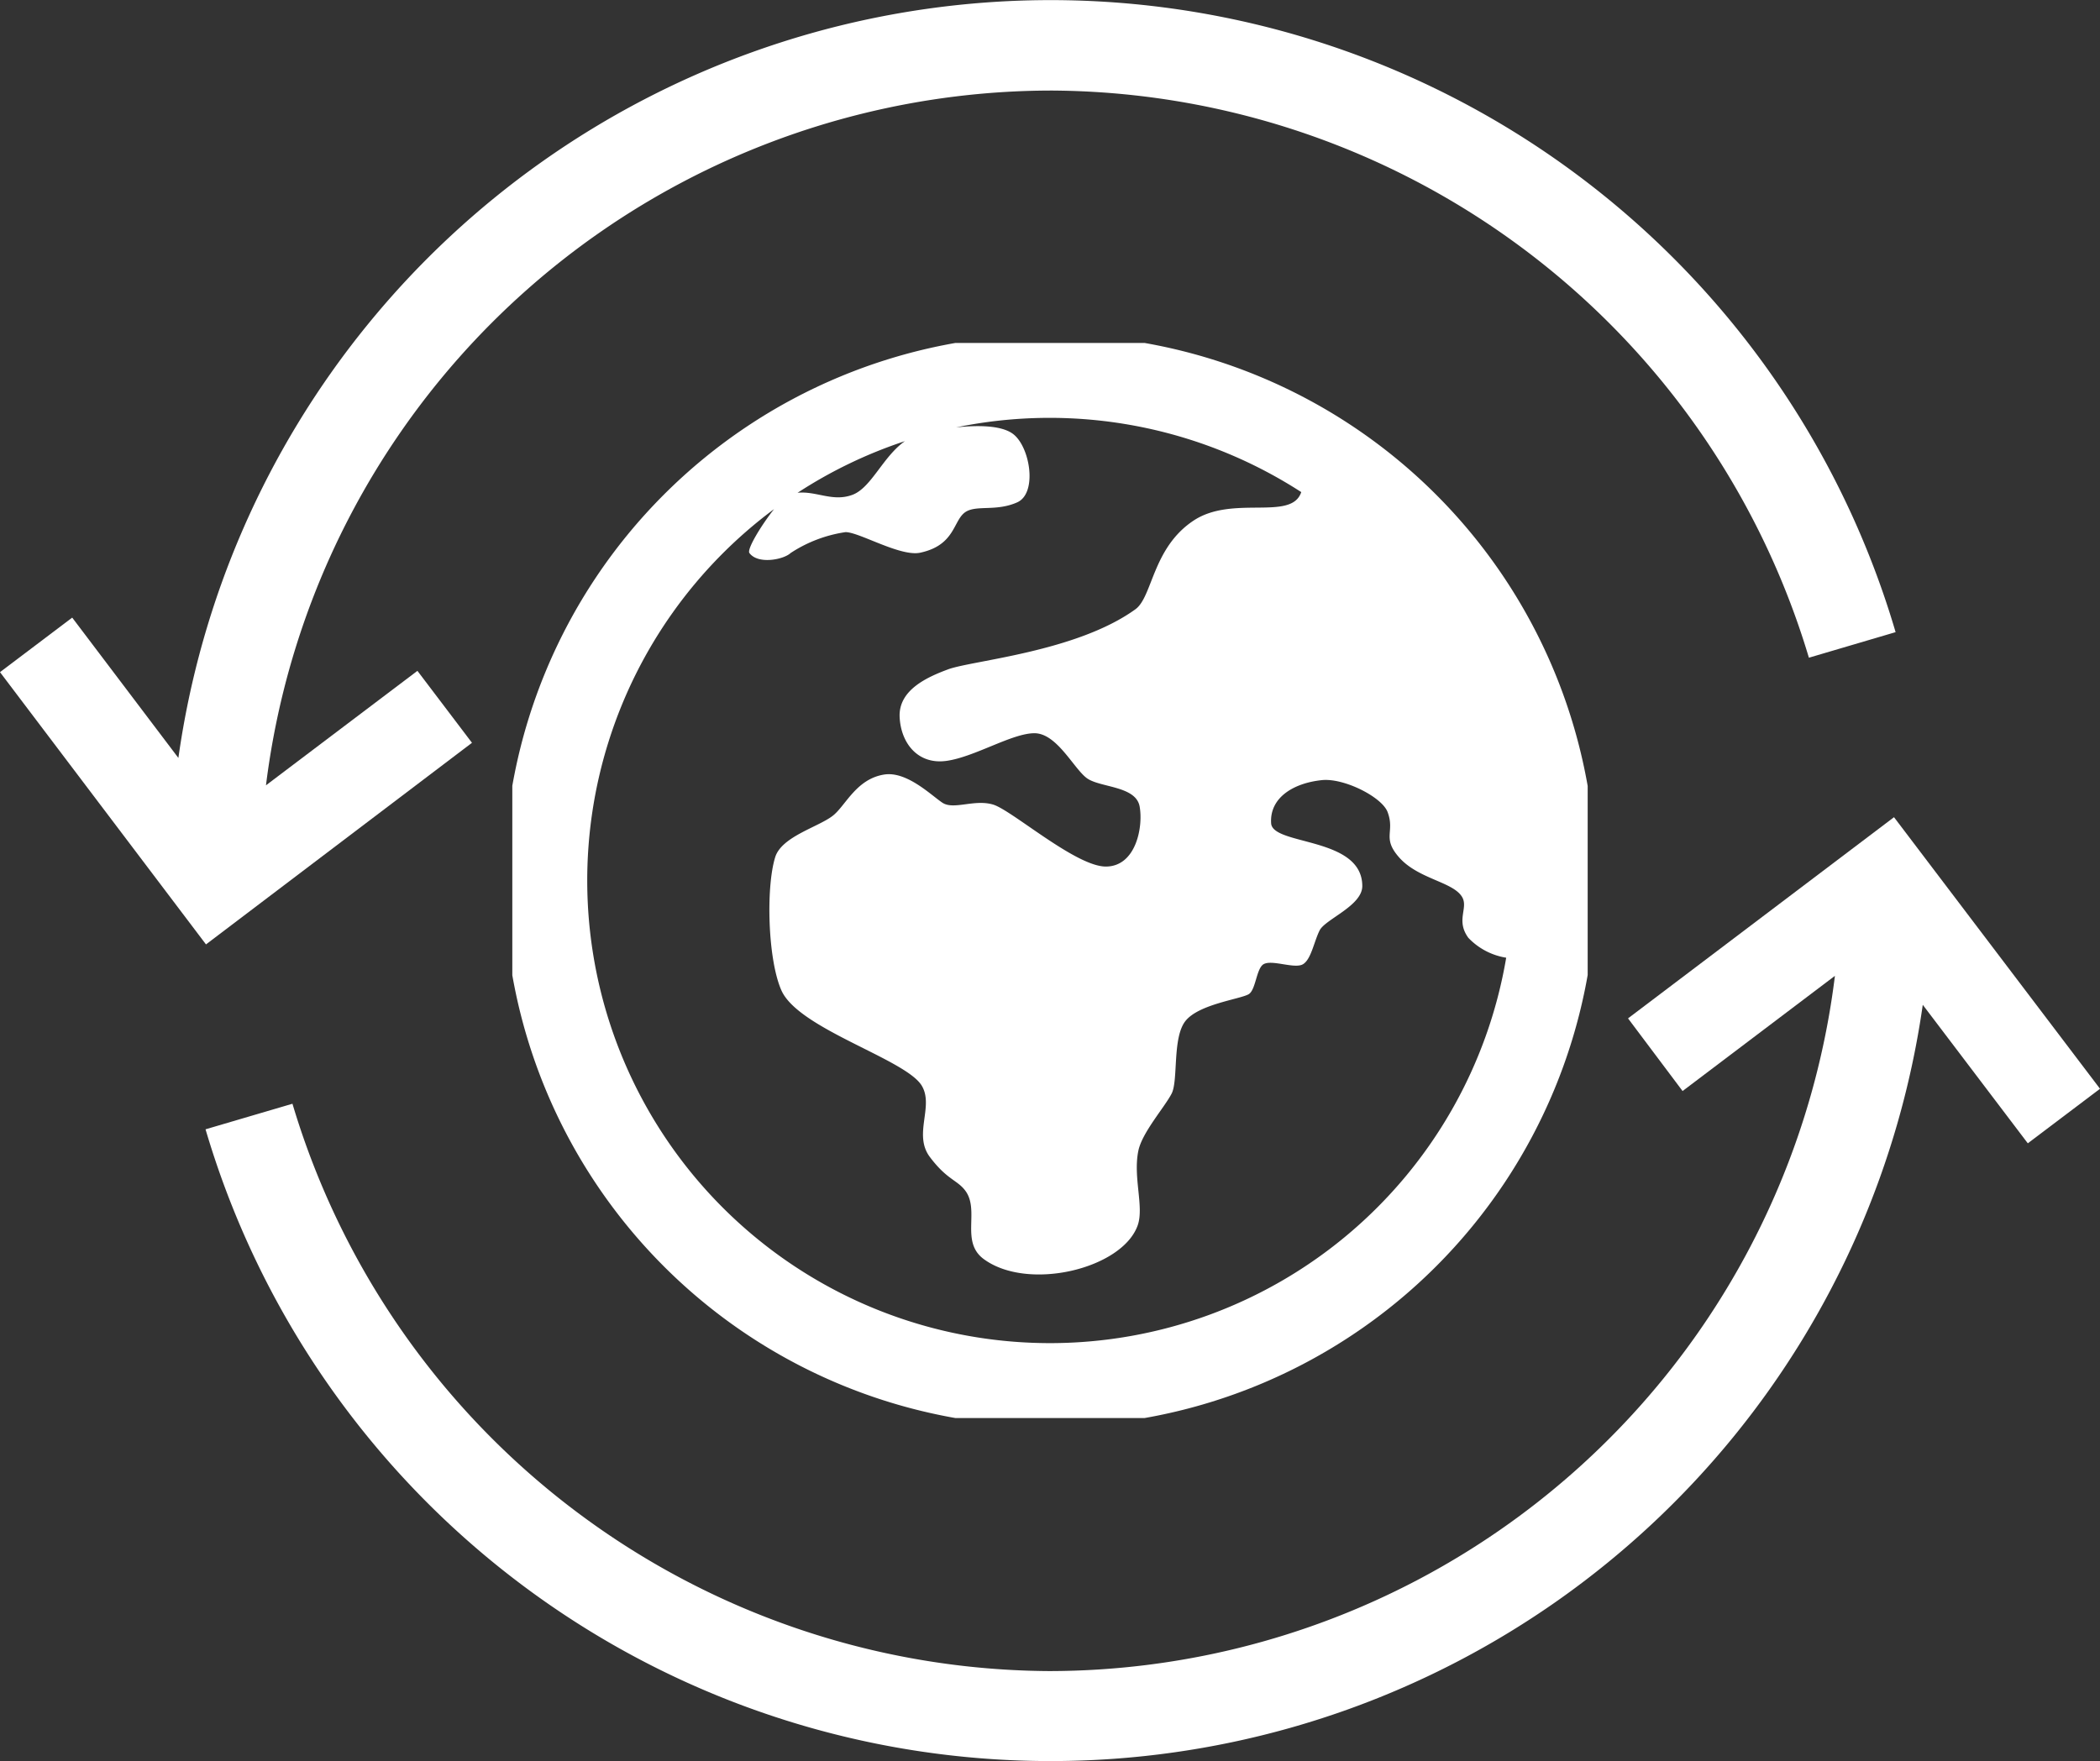
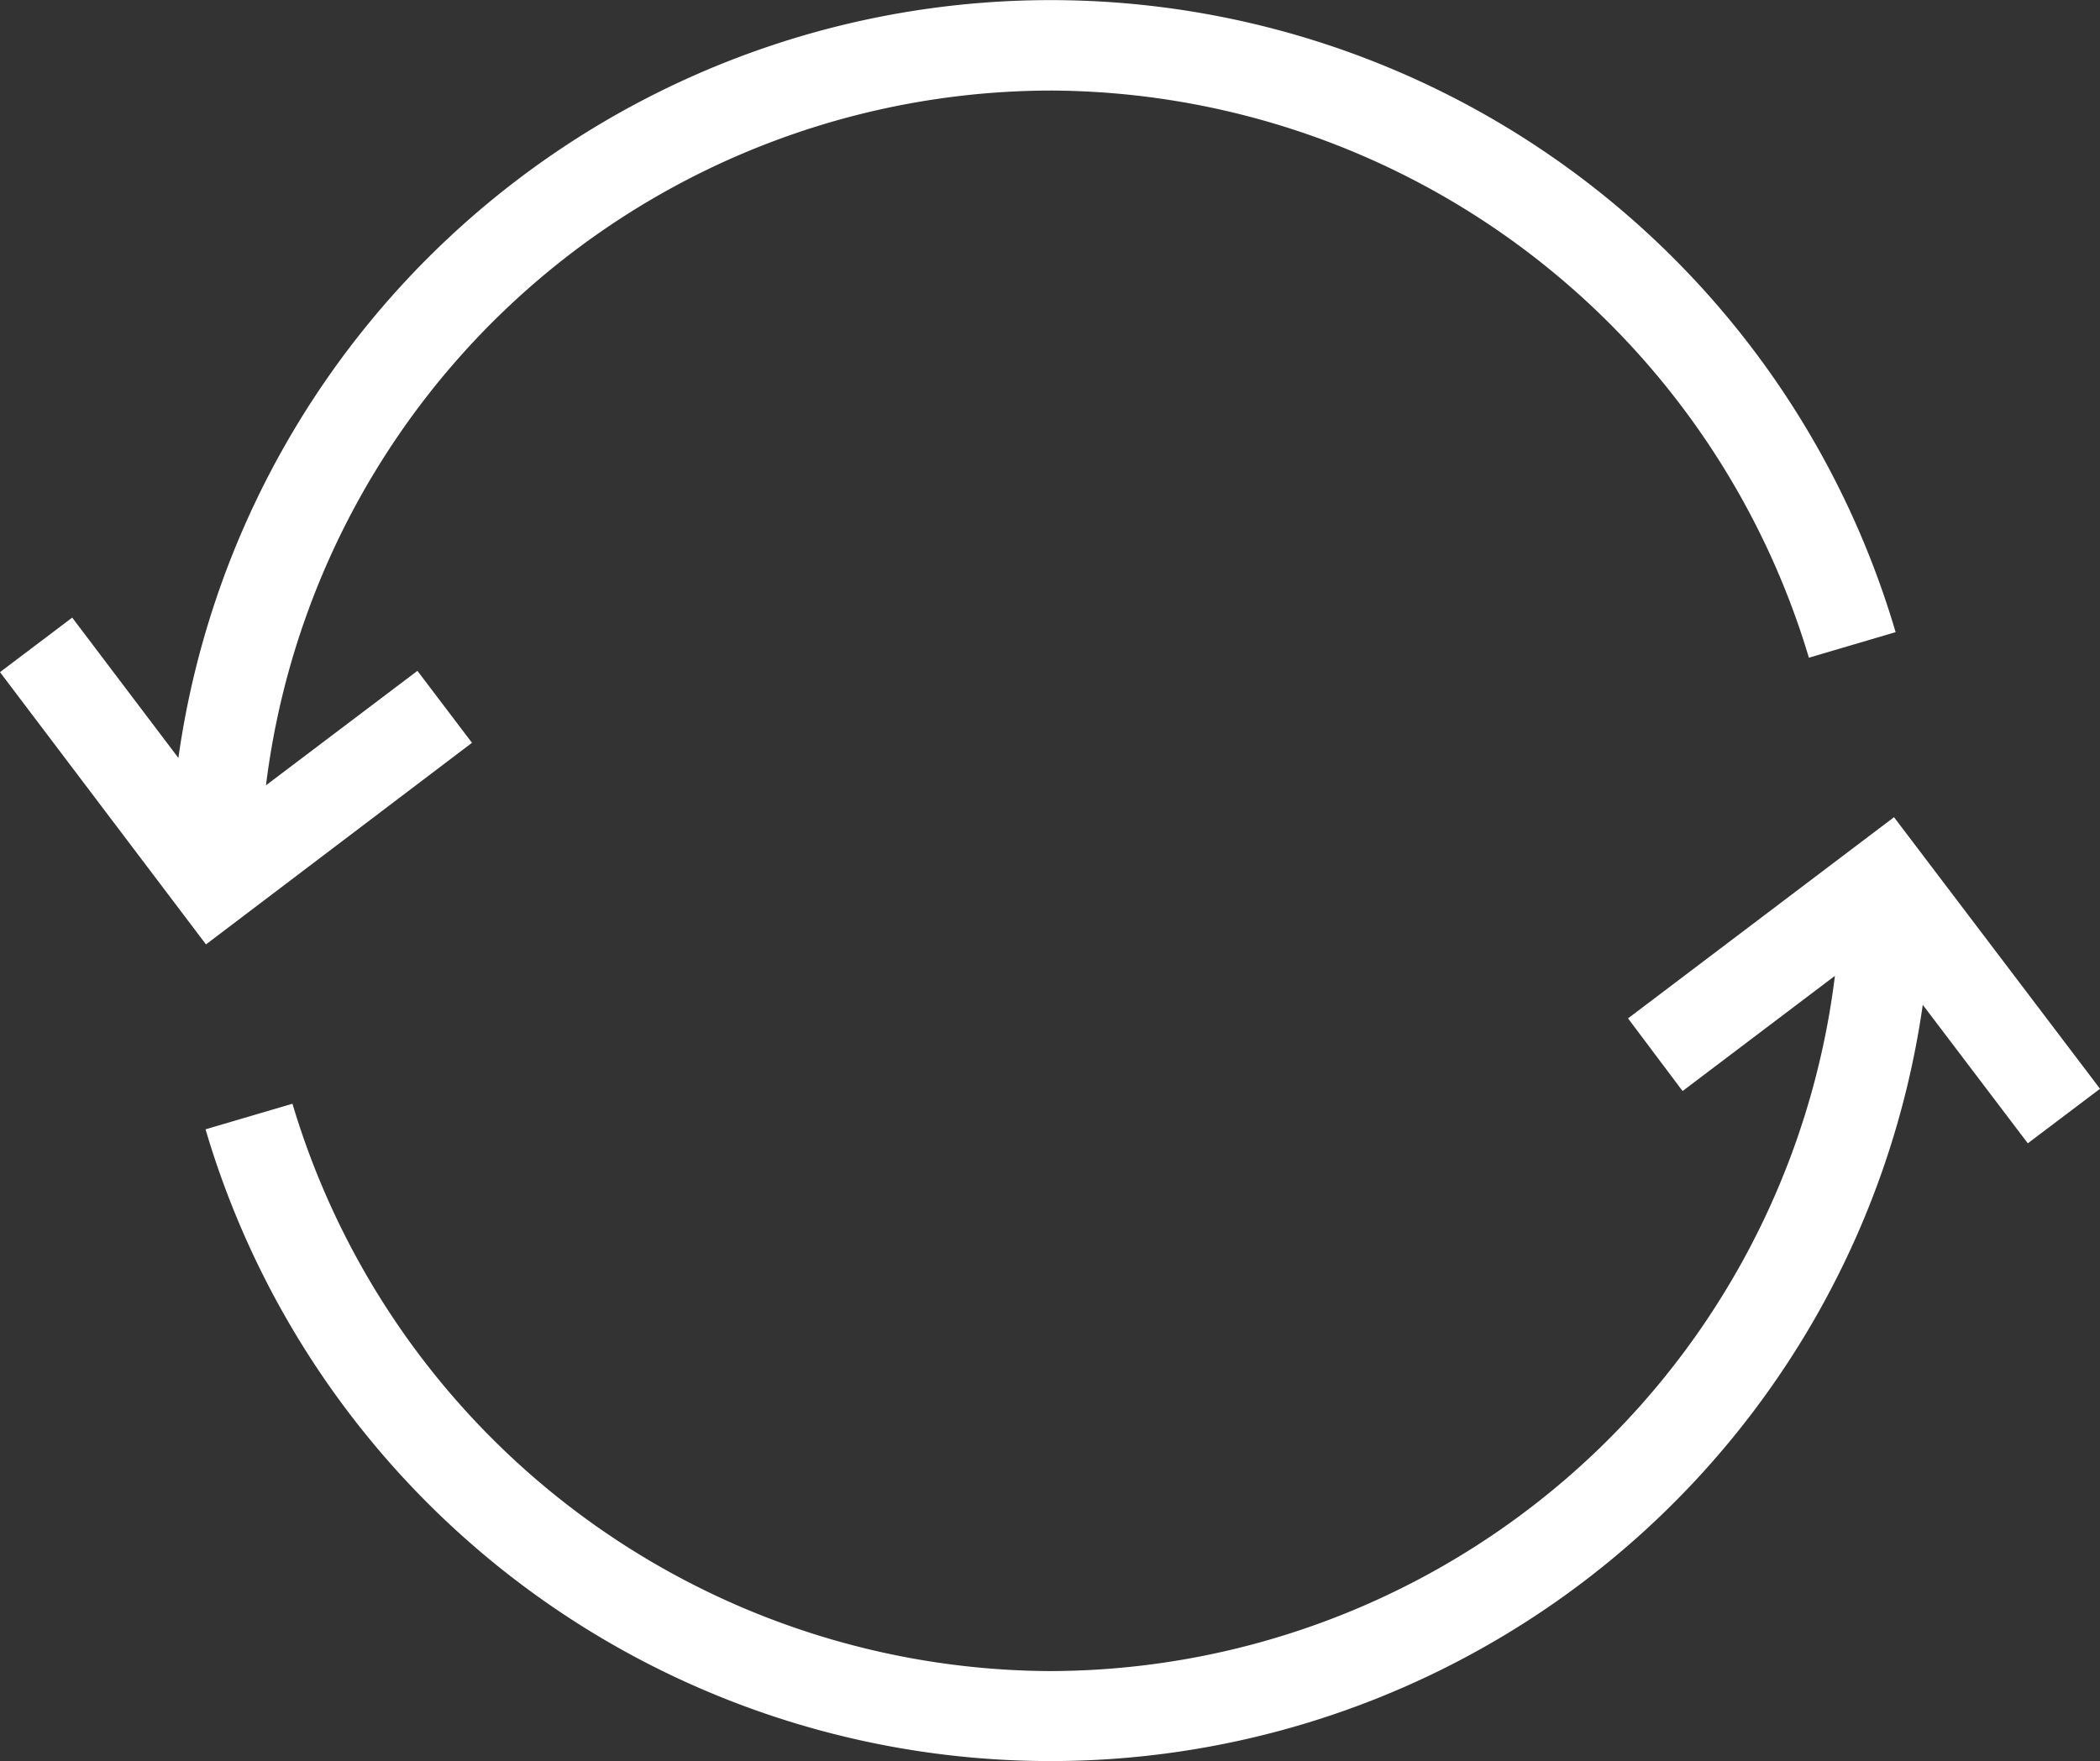
<svg xmlns="http://www.w3.org/2000/svg" width="195.281" height="163.802" viewBox="0 0 195.281 163.802">
  <rect x="0" y="0" width="195.281" height="163.802" fill="#333333" stroke="none" />
  <defs>
    <clipPath id="clip-path">
-       <rect id="Rectangle_2590" data-name="Rectangle 2590" width="100" height="100" transform="translate(0.492 0.491)" fill="#fff" />
-     </clipPath>
+       </clipPath>
    <clipPath id="clip-path-2">
      <rect id="Rectangle_2605" data-name="Rectangle 2605" width="195.281" height="163.802" fill="#fff" />
    </clipPath>
  </defs>
  <g id="Groupe_8191" data-name="Groupe 8191" transform="translate(-556.979 -3945.006)">
    <g id="Groupe_8144" data-name="Groupe 8144" transform="translate(604.127 3976.416)">
      <g id="Groupe_8138" data-name="Groupe 8138" transform="translate(0 0)" clip-path="url(#clip-path)">
        <path id="Tracé_9321" data-name="Tracé 9321" d="M50.768,0a50.768,50.768,0,1,0,50.768,50.768A50.768,50.768,0,0,0,50.768,0M37.28,9.9c-2.048,1.433-3.124,4.339-4.884,4.994-1.835.683-3.353-.372-5.1-.19A42.835,42.835,0,0,1,37.28,9.9ZM50.768,93.8A43.033,43.033,0,0,1,25.109,16.222c-1.175,1.489-2.549,3.734-2.291,4.086.8,1.088,3.192.608,3.831,0a12.631,12.631,0,0,1,5.108-1.945c1.277,0,5.1,2.309,6.942,1.914,3.353-.719,3.04-3.111,4.285-3.831,1.041-.6,2.82,0,4.734-.852s1.2-5.213-.414-6.384c-1.072-.779-3.241-.809-5.27-.588a43.1,43.1,0,0,1,32.1,6.018c-.907,2.733-6.36.235-10.007,2.646-3.837,2.537-3.814,7.1-5.415,8.253-5.5,3.974-15.2,4.761-17.424,5.59-1.945.723-4.629,1.922-4.5,4.455.124,2.424,1.7,4.411,4.324,4.061s6.114-2.576,8.21-2.576,3.669,3.319,4.891,4.192,4.542.7,4.891,2.619-.349,5.59-3.145,5.59-8.734-5.241-10.481-5.764-3.669.524-4.716-.174-3.316-2.954-5.415-2.619c-2.562.408-3.556,2.826-4.716,3.784-1.3,1.074-4.806,1.95-5.415,3.9-.873,2.8-.692,9.553.582,12.4,1.6,3.586,11.545,6.378,13.043,8.851,1.165,1.922-.816,4.542.757,6.637s2.508,2.122,3.261,3.087c1.438,1.843-.465,4.775,1.746,6.406,4.117,3.033,12.9.913,14.324-3.145.6-1.722-.452-4.462.058-6.929.349-1.689,2.418-4.022,3.087-5.3.642-1.223.058-5.182,1.281-6.754s5.065-2.038,5.881-2.5c.679-.387.718-2.411,1.4-2.8.8-.449,2.9.475,3.669,0,.753-.462,1.014-2.09,1.538-3.139s3.977-2.291,3.968-4.137c-.02-4.6-8.336-3.738-8.477-5.825-.155-2.325,1.977-3.73,4.716-4.018,2.058-.214,5.587,1.569,6.114,2.97.7,1.864-.538,2.371,1.048,4.192,1.786,2.051,5.041,2.283,5.881,3.71.606,1.03-.619,2.155.583,3.8a6.2,6.2,0,0,0,3.516,1.847A43.037,43.037,0,0,1,50.767,93.8Z" transform="translate(-0.277 -0.277)" fill="#fff" />
      </g>
    </g>
    <g id="Groupe_8190" data-name="Groupe 8190" transform="translate(556.979 3945.006)">
      <g id="Groupe_8189" data-name="Groupe 8189" clip-path="url(#clip-path-2)">
-         <path id="Tracé_9341" data-name="Tracé 9341" d="M97.671,8.423A73.675,73.675,0,0,0,24.734,73.046L38.817,62.4l5.073,6.693L19.155,87.845,0,62.521l6.715-5.073L16.588,70.5h0A81.908,81.908,0,0,1,176.274,58.8l-8.063,2.378A73.908,73.908,0,0,0,97.672,8.422Z" transform="translate(0 0)" fill="#fff" />
+         <path id="Tracé_9341" data-name="Tracé 9341" d="M97.671,8.423A73.675,73.675,0,0,0,24.734,73.046L38.817,62.4l5.073,6.693L19.155,87.845,0,62.521l6.715-5.073L16.588,70.5A81.908,81.908,0,0,1,176.274,58.8l-8.063,2.378A73.908,73.908,0,0,0,97.672,8.422Z" transform="translate(0 0)" fill="#fff" />
        <path id="Tracé_9342" data-name="Tracé 9342" d="M143.889,339.244a73.675,73.675,0,0,0,72.959-64.668l-14.166,10.715-5.073-6.758,24.734-18.714L241.5,285.081l-6.715,5.073-9.768-12.883A81.926,81.926,0,0,1,65.33,288.851l8.083-2.378a73.866,73.866,0,0,0,70.476,52.772Z" transform="translate(-46.217 -183.807)" fill="#fff" />
      </g>
    </g>
  </g>
</svg>